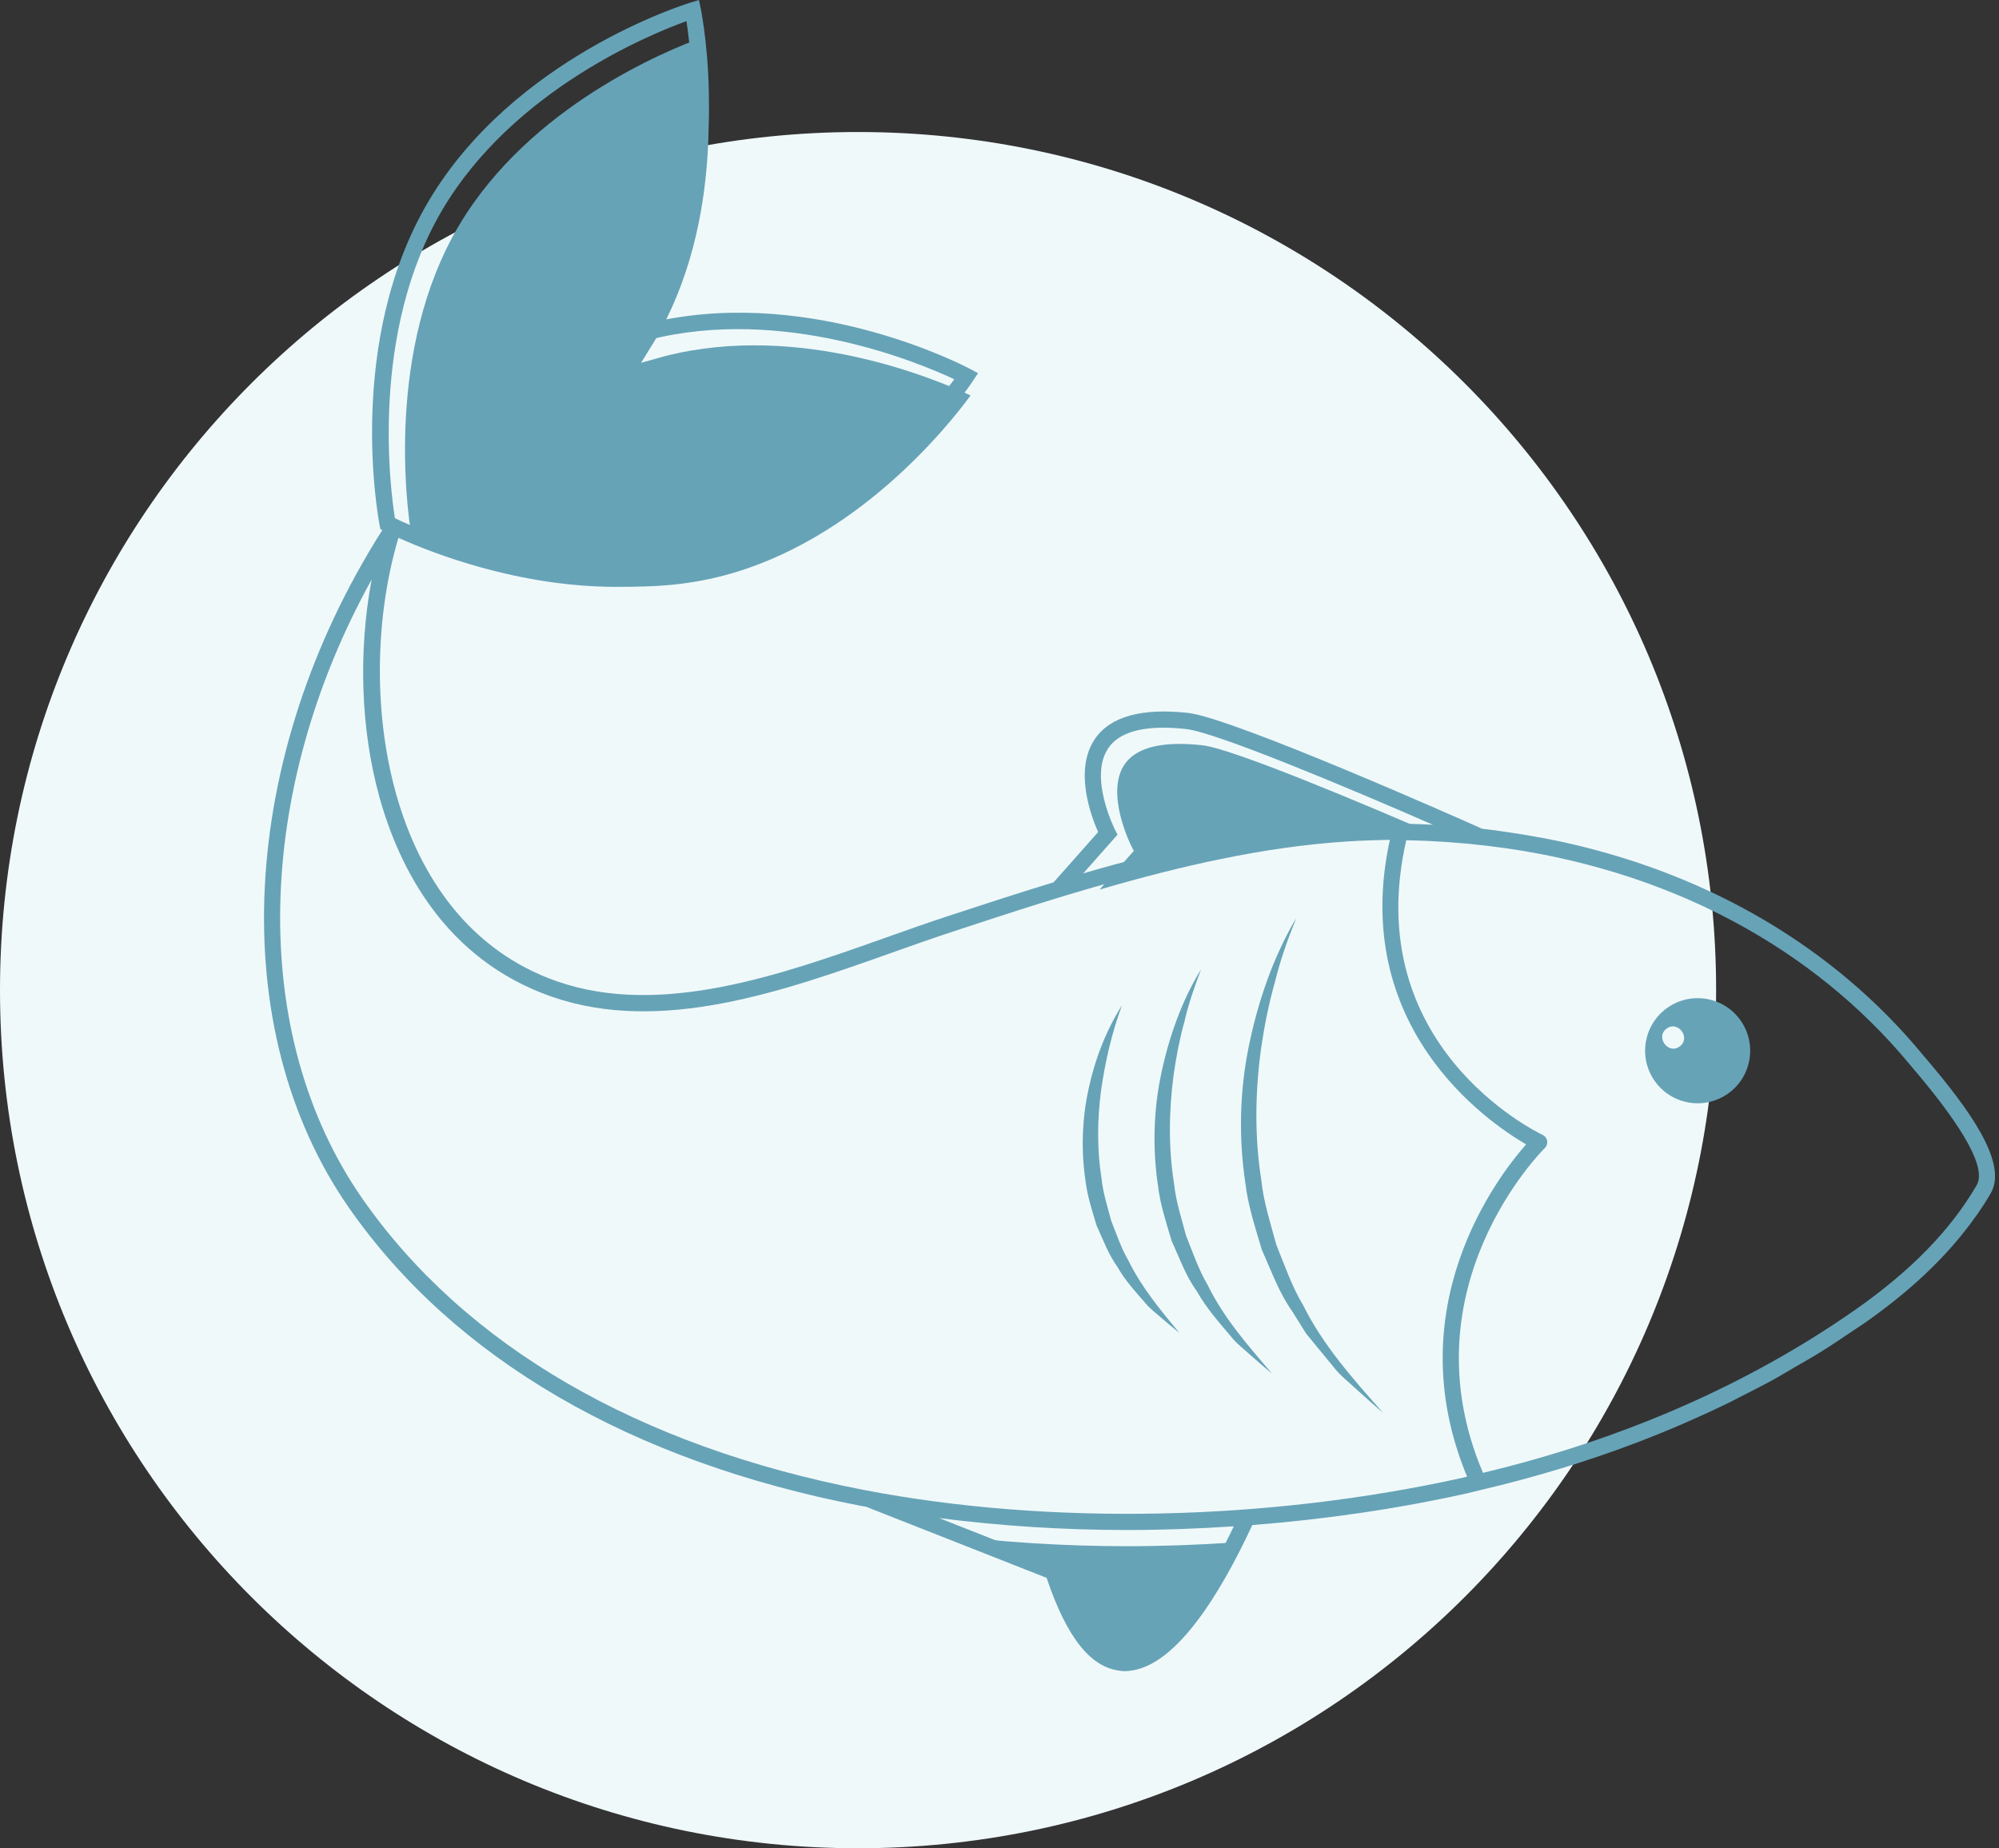
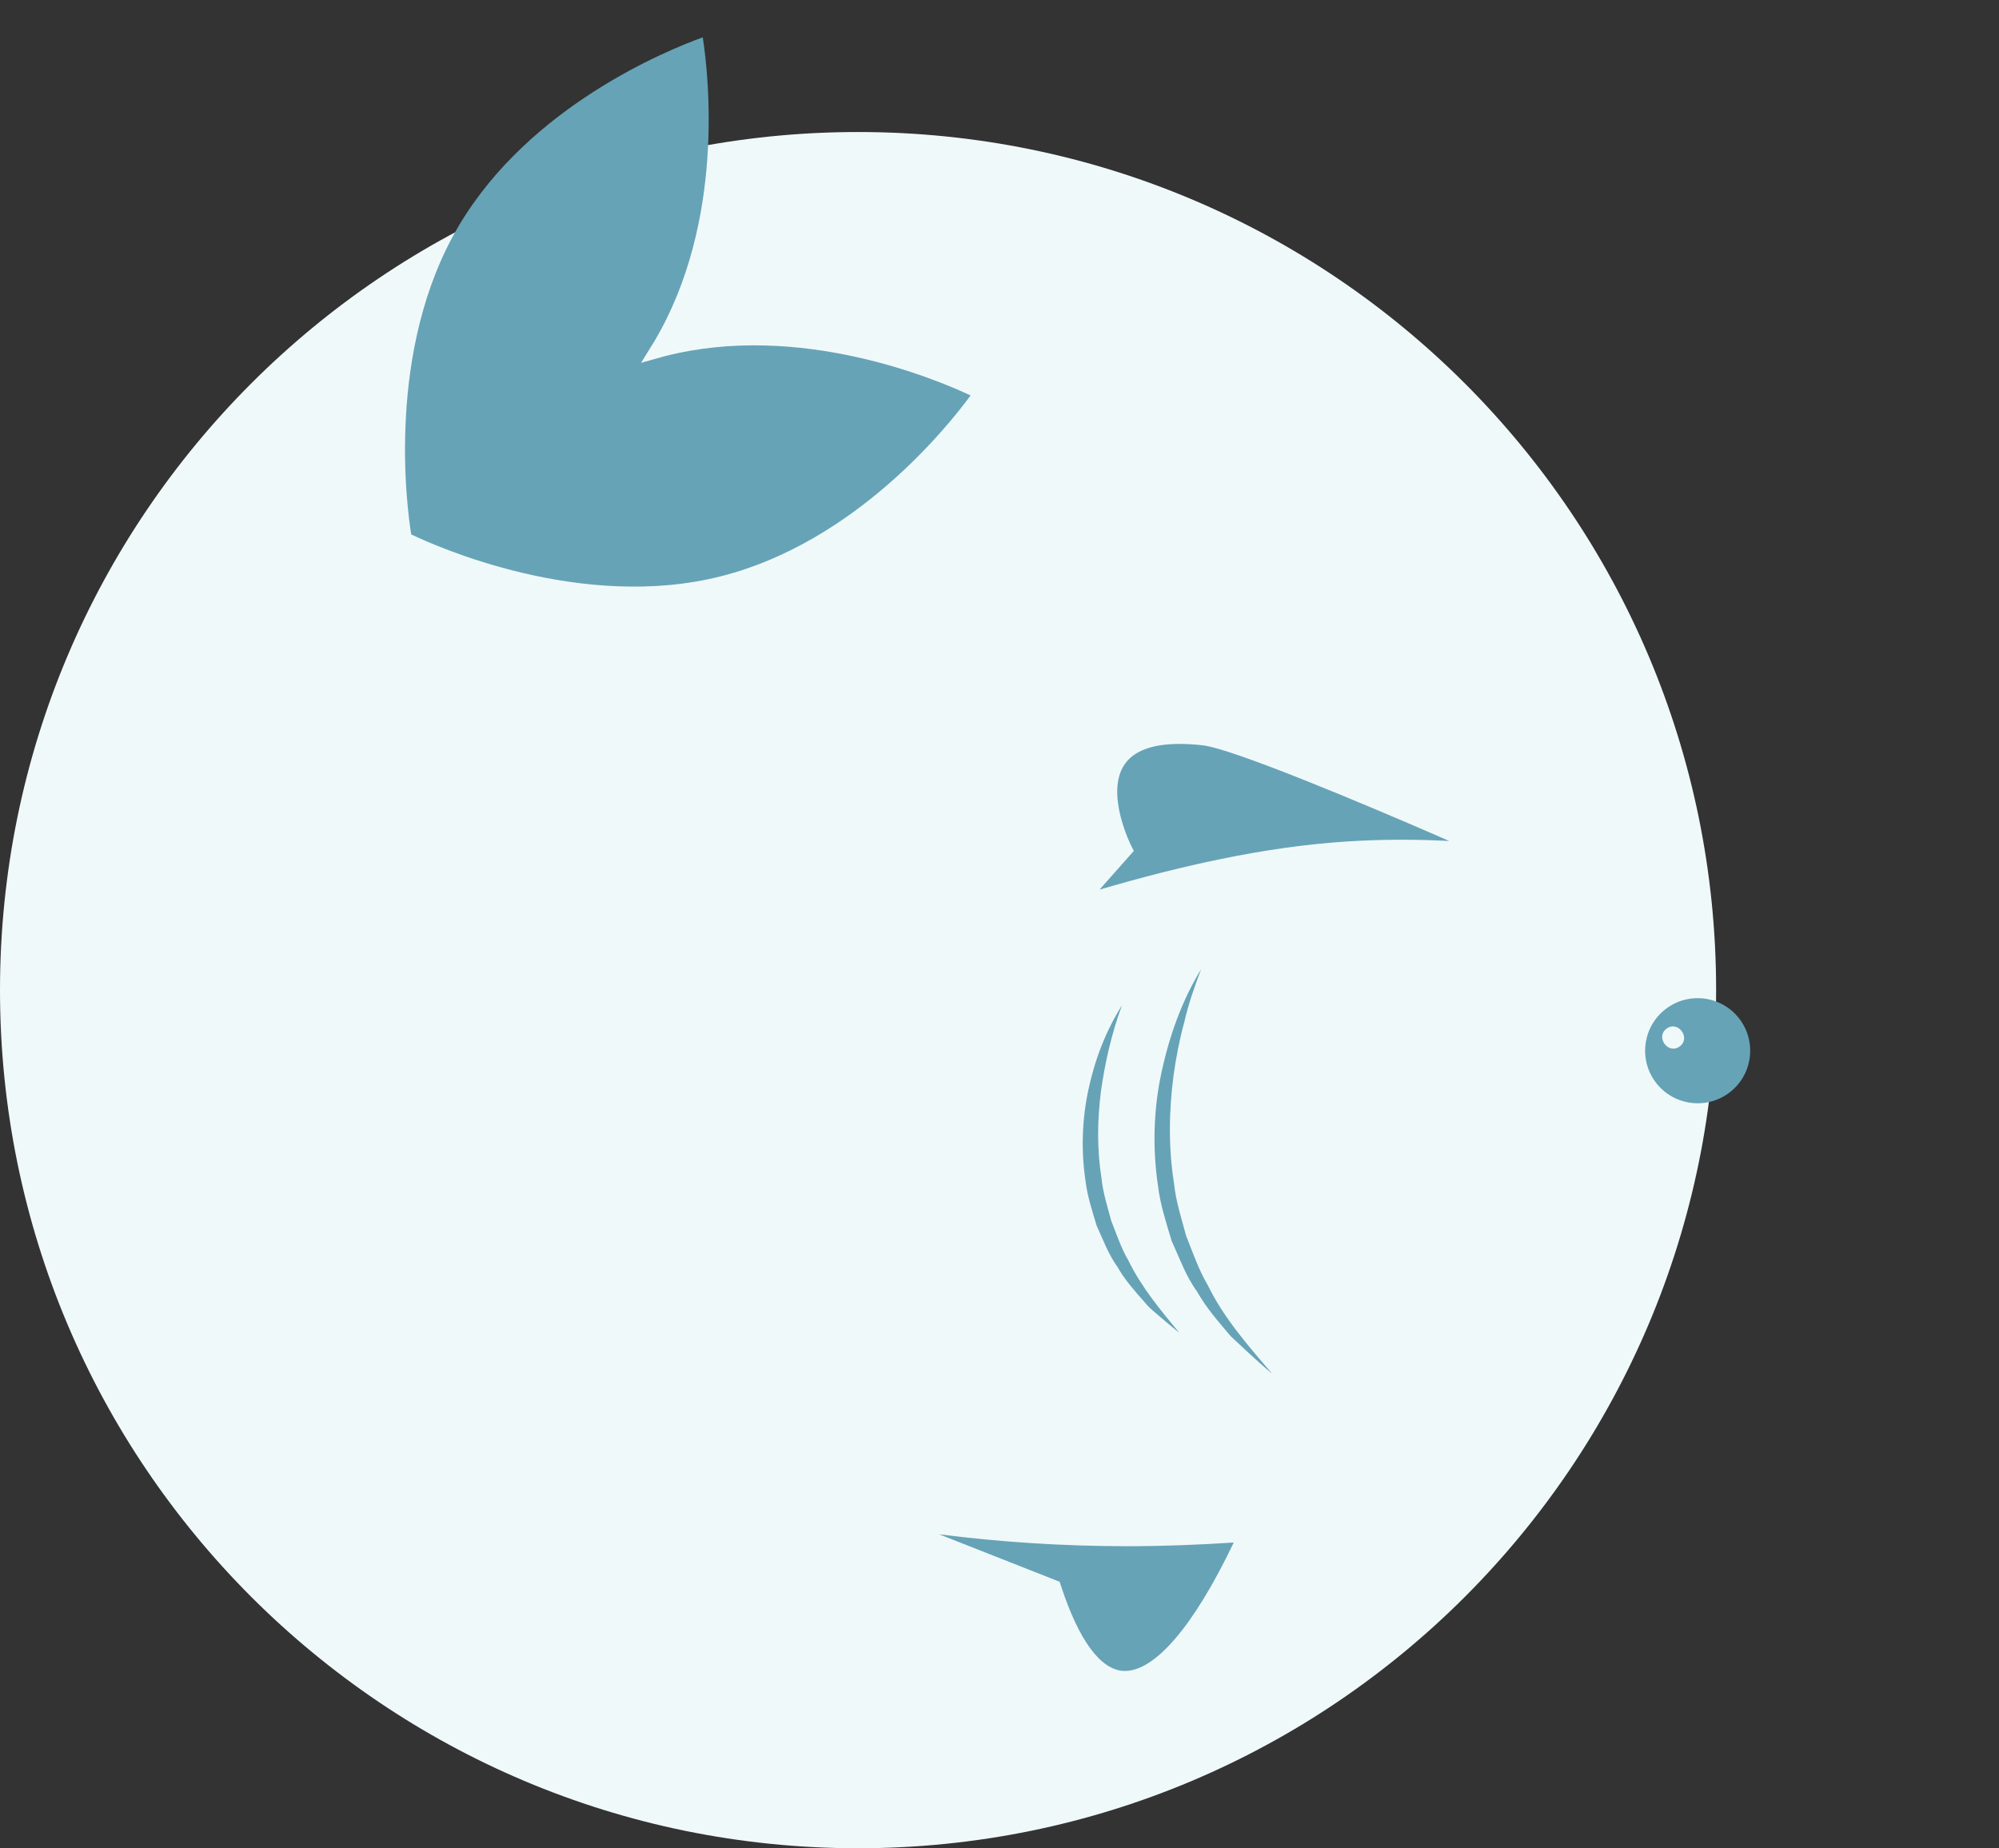
<svg xmlns="http://www.w3.org/2000/svg" width="106" height="98" viewBox="0 0 106 98" fill="none">
  <rect x="0" y="0" width="106" height="98" fill="#333333" stroke="none" />
  <path d="M45.5 98C70.629 98 91 77.629 91 52.5C91 27.371 70.629 7 45.5 7C20.371 7 0 27.371 0 52.5C0 77.629 20.371 98 45.5 98Z" fill="#F0F9FA" />
  <path d="M76.85 44.592C72.192 42.557 65.333 39.69 63.763 39.517C63.329 39.469 62.926 39.445 62.555 39.445C61.111 39.445 60.134 39.806 59.639 40.52C58.58 42.055 59.975 44.828 59.989 44.856L60.123 45.117L58.305 47.169C62.549 45.932 66.987 44.905 71.392 44.62C73.234 44.502 75.055 44.497 76.85 44.592Z" fill="#66A3B7" />
  <path d="M38.252 30.55C45.382 28.732 50.271 22.599 51.467 20.968C49.635 20.107 42.406 17.062 35.276 18.88L33.993 19.238L34.695 18.102C38.457 11.767 37.575 3.979 37.265 1.98C35.362 2.666 28.098 5.625 24.34 11.952C20.444 18.514 21.576 26.916 21.805 28.336C23.104 28.96 30.851 32.435 38.252 30.55Z" fill="#66A3B7" />
  <path d="M49.797 81.352L56.189 83.87L56.252 84.062C57.198 86.961 58.345 88.529 59.569 88.597C61.214 88.68 63.309 86.214 65.422 81.788C63.533 81.914 61.641 81.984 59.761 81.984C56.366 81.984 53.019 81.765 49.797 81.352Z" fill="#66A3B7" />
-   <path d="M101.897 55.853C97.247 50.254 90.701 46.386 82.966 44.668C82.319 44.525 81.664 44.402 81.005 44.289C80.909 44.273 80.813 44.257 80.718 44.242C80.015 44.127 79.309 44.025 78.595 43.944L78.257 43.793C77.733 43.559 65.382 38.064 62.992 37.8C60.54 37.531 58.879 37.99 58.065 39.172C56.928 40.822 57.866 43.299 58.231 44.118L55.87 46.782C53.894 47.386 51.961 48.017 50.106 48.628C49.112 48.956 48.081 49.322 47.026 49.696C41.412 51.689 35.047 53.95 29.542 52.035C20.332 48.832 18.758 36.457 21.128 28.517C22.898 29.315 27.471 31.118 32.682 31.117C34.281 31.116 35.942 30.947 37.596 30.524C46.135 28.348 51.383 20.514 51.602 20.181L51.862 19.786L51.444 19.564C51.103 19.383 43.217 15.264 34.948 17.011C38.962 9.571 37.237 0.842 37.159 0.463L37.063 0L36.611 0.139C36.23 0.255 27.233 3.077 22.734 10.653C18.315 18.095 20.053 27.453 20.129 27.847L20.168 28.052L20.273 28.106C12.623 40.152 11.895 54.548 18.502 64.037C24.07 72.03 33.456 77.496 45.648 79.845C45.737 79.863 45.831 79.873 45.92 79.89L55.499 83.663C56.582 86.893 57.9 88.507 59.524 88.596C59.568 88.599 59.613 88.6 59.657 88.6C62.243 88.6 64.718 84.499 66.405 80.863C70.265 80.562 74.104 80.003 77.791 79.182C78.023 79.131 78.248 79.067 78.479 79.013C78.48 79.013 78.481 79.013 78.482 79.013C78.494 79.01 78.506 79.006 78.519 79.004C81.371 78.336 84.114 77.507 86.733 76.512C86.734 76.512 86.735 76.511 86.736 76.511C87.605 76.181 88.462 75.834 89.304 75.468C89.364 75.443 89.422 75.413 89.482 75.387C90.262 75.045 91.035 74.692 91.792 74.319C91.951 74.24 92.104 74.154 92.263 74.075C92.916 73.745 93.567 73.413 94.202 73.061C94.515 72.887 94.817 72.699 95.125 72.52C95.599 72.245 96.076 71.977 96.539 71.689C97.161 71.302 97.766 70.896 98.367 70.486C98.509 70.389 98.657 70.301 98.797 70.203C100.968 68.692 102.695 67.123 104.042 65.455C104.615 64.746 105.126 64.021 105.561 63.273C106.503 61.651 104.372 58.771 102.163 56.168L101.897 55.853ZM23.475 11.094C27.233 4.765 34.498 1.807 36.4 1.121C36.71 3.119 37.592 10.908 33.831 17.243L33.128 18.378L34.411 18.02C41.541 16.203 48.77 19.248 50.602 20.109C49.406 21.74 44.517 27.873 37.387 29.691C29.987 31.576 22.239 28.101 20.942 27.478C20.712 26.057 19.579 17.655 23.475 11.094ZM59.259 44.257L59.125 43.995C59.11 43.967 57.716 41.195 58.775 39.66C59.269 38.944 60.247 38.585 61.691 38.585C62.062 38.585 62.464 38.609 62.898 38.657C64.469 38.83 71.327 41.697 75.985 43.732C74.191 43.636 72.37 43.641 70.527 43.761C66.122 44.045 61.684 45.073 57.44 46.309L59.259 44.257ZM59.572 87.738C58.348 87.671 57.201 86.103 56.255 83.204L56.192 83.012L49.8 80.493C53.022 80.907 56.368 81.126 59.765 81.126C61.644 81.126 63.536 81.055 65.425 80.93C63.312 85.356 61.217 87.822 59.572 87.738ZM77.606 78.344C67.222 80.655 55.633 80.895 45.812 79.002C33.845 76.696 24.646 71.352 19.21 63.547C13.189 54.899 13.464 42.008 19.706 30.732C18.993 34.542 19.125 38.681 20.12 42.264C21.158 46.003 23.588 50.874 29.26 52.848C35.054 54.863 41.569 52.548 47.315 50.507C48.364 50.135 49.388 49.771 50.377 49.446C56.604 47.392 63.663 45.066 70.584 44.619C71.63 44.551 72.67 44.519 73.702 44.522C71.526 54.457 78.885 59.495 80.925 60.678C79.389 62.418 74.079 69.354 77.795 78.297C77.731 78.312 77.67 78.329 77.606 78.344ZM104.817 62.841C103.424 65.24 101.294 67.417 98.306 69.498C92.654 73.433 86.039 76.325 78.637 78.094C74.46 68.259 81.84 60.947 81.916 60.874C82.017 60.776 82.063 60.634 82.041 60.495C82.018 60.355 81.928 60.236 81.801 60.176C81.399 59.984 72.082 55.419 74.57 44.549C77.434 44.612 80.194 44.934 82.78 45.509C86.082 46.242 89.16 47.375 91.957 48.875C95.555 50.803 98.688 53.336 101.235 56.402L101.509 56.727C104.212 59.912 105.325 61.969 104.817 62.841Z" fill="#66A3B7" />
-   <path d="M67.678 65.998C67.374 64.866 67.004 63.749 66.884 62.577C66.517 60.262 66.554 57.887 66.877 55.545C67.051 54.375 67.281 53.209 67.607 52.065C67.888 50.906 68.292 49.782 68.74 48.668C67.516 50.742 66.719 53.059 66.228 55.433C65.738 57.812 65.673 60.289 66.034 62.707C66.175 63.926 66.565 65.094 66.909 66.265C67.414 67.38 67.818 68.543 68.531 69.543L69.014 70.317L69.254 70.703L69.542 71.057L70.698 72.461C71.065 72.943 71.556 73.312 71.994 73.724C72.44 74.131 72.892 74.528 73.345 74.917C71.75 73.123 70.159 71.336 69.104 69.213C68.496 68.201 68.119 67.083 67.678 65.998Z" fill="#66A3B7" />
-   <path d="M62.895 65.524C62.651 64.602 62.35 63.695 62.254 62.741C61.954 60.859 61.981 58.927 62.23 57.017C62.365 56.063 62.545 55.11 62.804 54.175C63.021 53.225 63.343 52.305 63.693 51.387C62.663 53.068 61.996 54.961 61.581 56.905C61.165 58.852 61.109 60.886 61.404 62.87C61.521 63.87 61.841 64.829 62.126 65.79C62.545 66.703 62.877 67.658 63.47 68.474C63.961 69.349 64.625 70.097 65.264 70.854C65.569 71.245 65.975 71.543 66.338 71.877C66.706 72.206 67.08 72.525 67.457 72.837C66.176 71.346 64.892 69.88 64.044 68.146C63.556 67.317 63.249 66.407 62.895 65.524Z" fill="#66A3B7" />
+   <path d="M62.895 65.524C62.651 64.602 62.35 63.695 62.254 62.741C61.954 60.859 61.981 58.927 62.23 57.017C62.365 56.063 62.545 55.11 62.804 54.175C63.021 53.225 63.343 52.305 63.693 51.387C62.663 53.068 61.996 54.961 61.581 56.905C61.165 58.852 61.109 60.886 61.404 62.87C61.521 63.87 61.841 64.829 62.126 65.79C62.545 66.703 62.877 67.658 63.47 68.474C63.961 69.349 64.625 70.097 65.264 70.854C66.706 72.206 67.08 72.525 67.457 72.837C66.176 71.346 64.892 69.88 64.044 68.146C63.556 67.317 63.249 66.407 62.895 65.524Z" fill="#66A3B7" />
  <path d="M58.923 64.725C58.728 63.983 58.487 63.252 58.411 62.485C58.17 60.971 58.182 59.415 58.378 57.874C58.594 56.336 58.943 54.798 59.495 53.305C58.641 54.654 58.056 56.18 57.718 57.761C57.376 59.343 57.321 60.998 57.561 62.615C57.658 63.43 57.919 64.211 58.153 64.993C58.497 65.737 58.773 66.51 59.255 67.174C59.652 67.888 60.206 68.488 60.736 69.093C60.989 69.406 61.322 69.644 61.621 69.911C61.923 70.174 62.232 70.427 62.542 70.673C61.519 69.448 60.519 68.237 59.838 66.841C59.446 66.171 59.205 65.437 58.923 64.725Z" fill="#66A3B7" />
  <path d="M88.417 53.434C87.159 54.32 86.857 56.057 87.742 57.316C88.628 58.574 90.365 58.876 91.624 57.991C92.882 57.106 93.184 55.368 92.299 54.109C91.413 52.85 89.676 52.548 88.417 53.434ZM89.059 55.492C88.441 55.928 87.767 54.968 88.384 54.533C89.003 54.098 89.676 55.058 89.059 55.492Z" fill="#66A3B7" />
</svg>